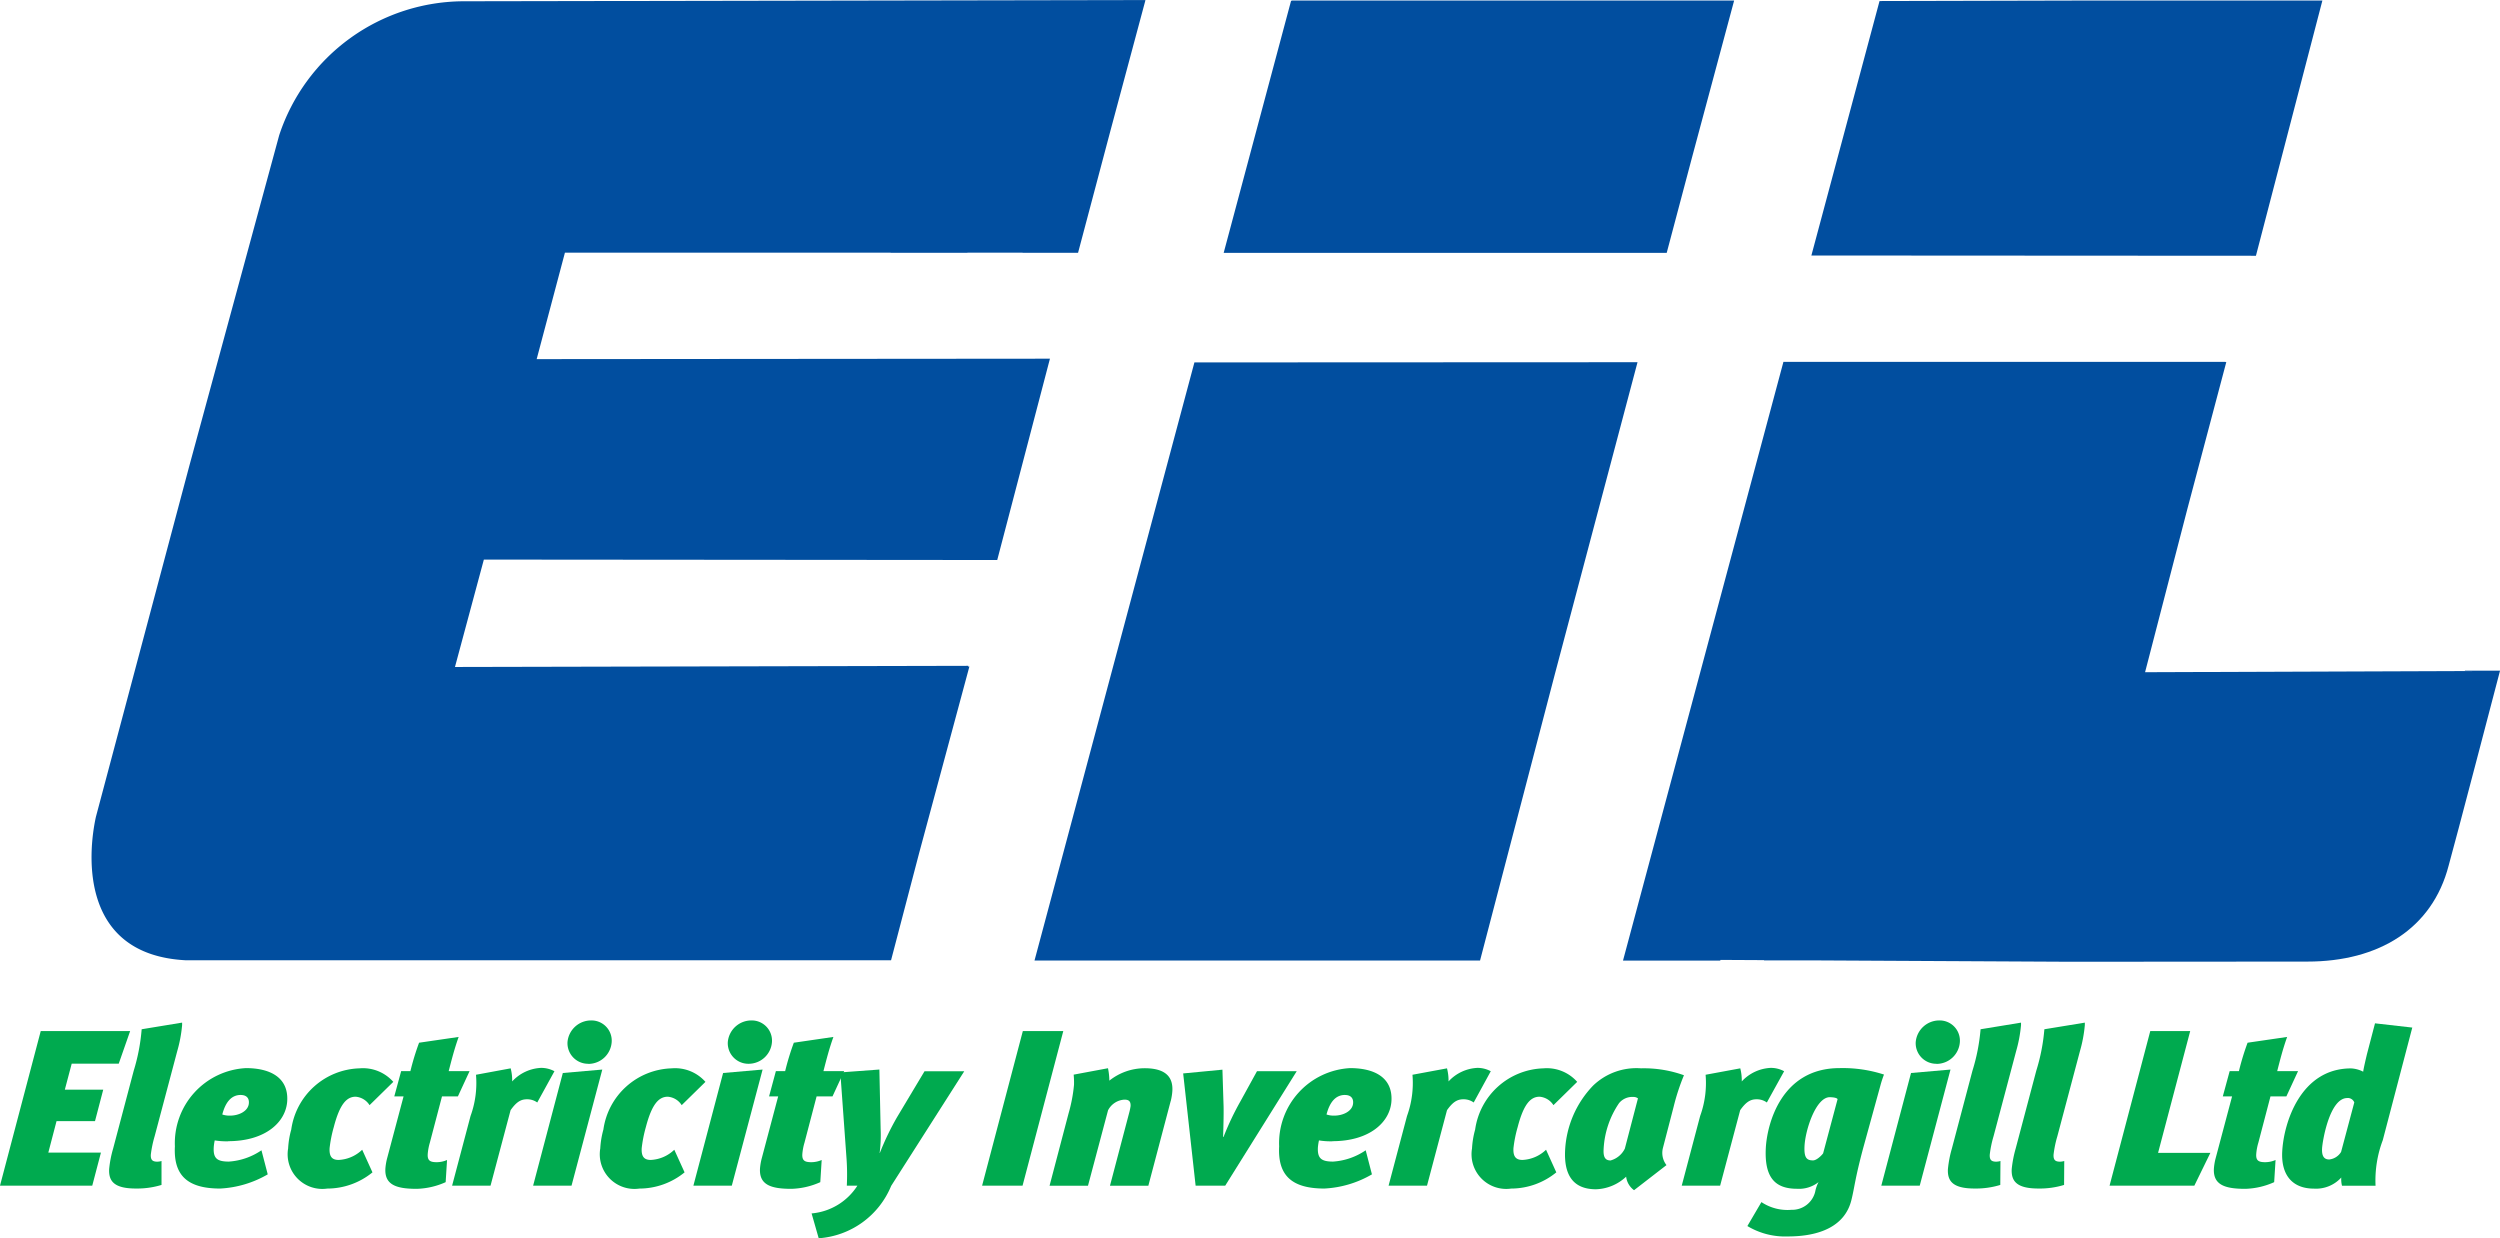
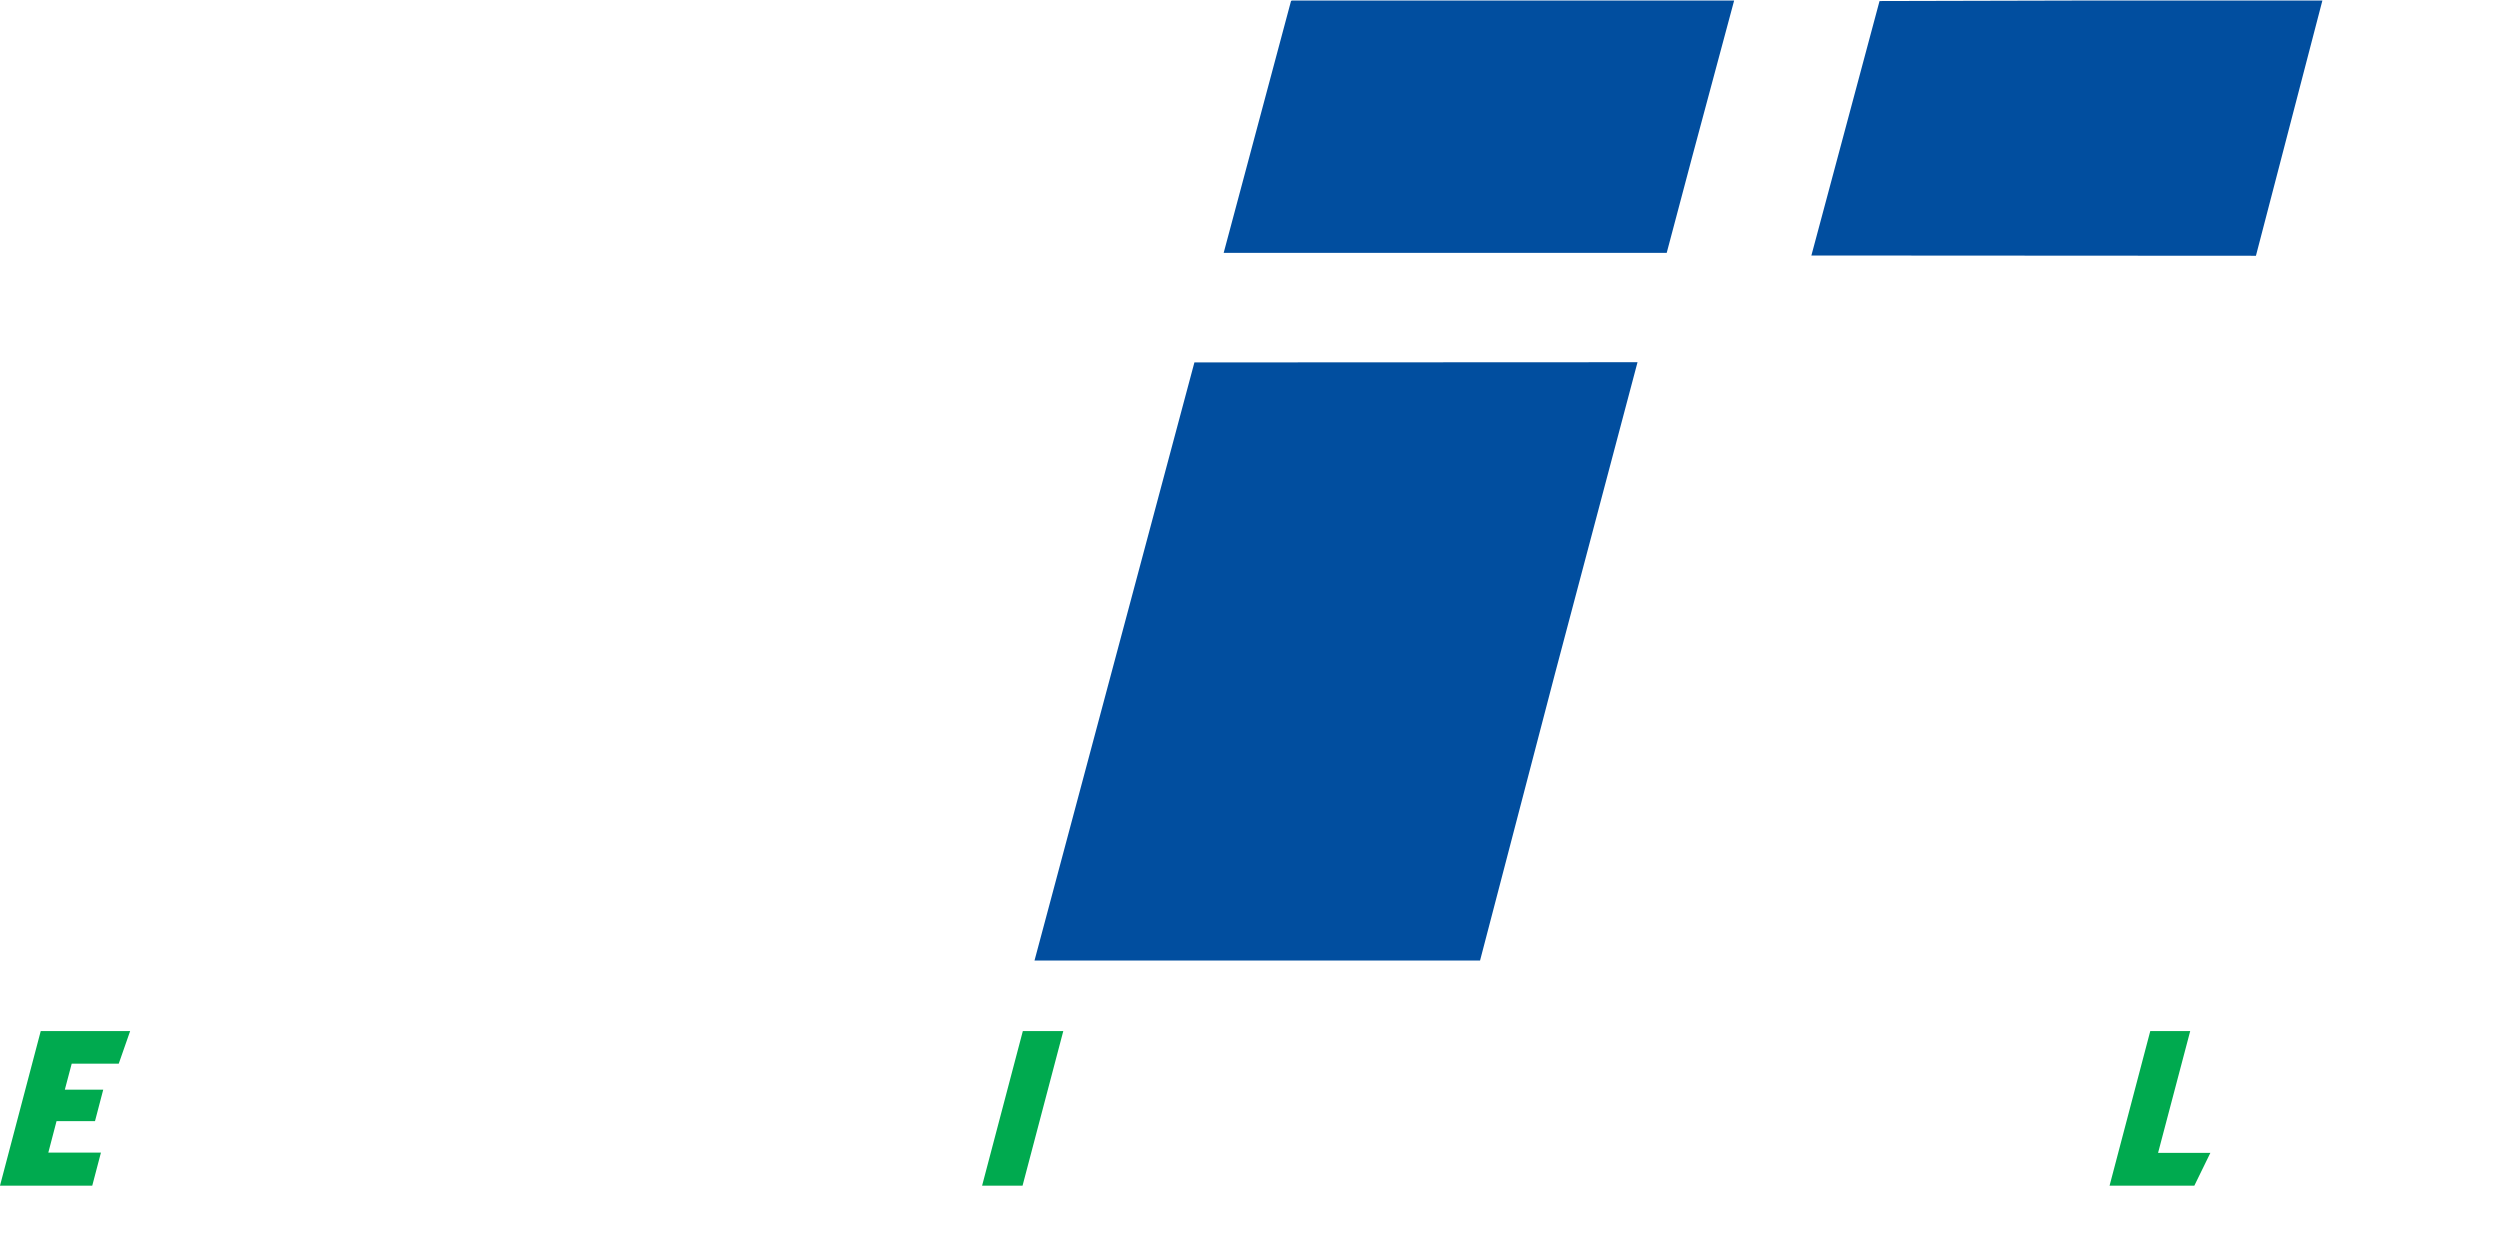
<svg xmlns="http://www.w3.org/2000/svg" width="86.524" height="42.855" viewBox="0 0 86.524 42.855">
  <defs>
    <clipPath id="a">
-       <path d="M218.268-127.066h86.524v-42.855H218.268Z" transform="translate(-218.268 169.921)" fill="none" />
-     </clipPath>
+       </clipPath>
  </defs>
  <g transform="translate(0)" clip-path="url(#a)">
    <g transform="translate(56.171 12.522)">
      <path d="M-7.327-2.58H-8.54l0,.012-11.07.041,1.463-5.648,1.348-5.086h-.031v-.006l-15.3,0,0,.012h0L-37.679,7.455h3.366l.006-.025,1.51.008,0,.01h1.931l8.619.046,8.256-.006c2.46,0,4.32-1.128,4.888-3.324.159-.546,1.778-6.743,1.778-6.743" transform="translate(37.679 13.27)" fill="#014e9f" />
    </g>
  </g>
  <g transform="translate(0 35.685)">
    <path d="M-.34,0-1.75,5.35H1.443l.3-1.143H-.078L.207,3.116H1.538l.285-1.089H.494l.238-.9H2.36L2.754,0Z" transform="translate(1.75)" fill="#00aa4f" />
  </g>
  <g transform="translate(0)" clip-path="url(#a)">
    <g transform="translate(3.772 35.393)">
      <path d="M-.57-.239-1.35,2.7a3.893,3.893,0,0,0-.133.637c-.01.184.056.246.224.246a.523.523,0,0,0,.146-.023l0,.828a2.878,2.878,0,0,1-.893.124c-.756,0-.941-.262-.919-.677a3.8,3.8,0,0,1,.136-.7l.714-2.7A6.675,6.675,0,0,0-1.8-1l1.4-.23c0,.023,0,.053,0,.085A4.739,4.739,0,0,1-.57-.239" transform="translate(2.931 1.229)" fill="#00aa4f" />
    </g>
    <g transform="translate(6.049 36.967)">
      <path d="M-.446-.611A2.521,2.521,0,0,1-.91-.642,1.611,1.611,0,0,0-.945-.4c-.02.383.119.491.524.491A2.257,2.257,0,0,0,.707-.3L.924.533a3.629,3.629,0,0,1-1.647.491c-1.129,0-1.618-.454-1.566-1.459A2.6,2.6,0,0,1,.168-3.144c.825,0,1.473.314,1.431,1.129-.038.737-.753,1.4-2.044,1.4m.435-1.6c-.336,0-.533.268-.639.676a.776.776,0,0,0,.273.039c.3,0,.634-.154.648-.438.01-.176-.092-.276-.283-.276" transform="translate(2.293 3.144)" fill="#00aa4f" />
    </g>
    <g transform="translate(9.966 36.975)">
      <path d="M-.682-.308A.626.626,0,0,0-1.163-.6c-.305,0-.548.245-.757,1.051a4.441,4.441,0,0,0-.145.73c-.015.284.078.407.314.407a1.257,1.257,0,0,0,.814-.353l.356.783a2.48,2.48,0,0,1-1.564.561A1.2,1.2,0,0,1-3.5,1.19,2.974,2.974,0,0,1-3.392.537,2.46,2.46,0,0,1-1.028-1.582,1.4,1.4,0,0,1,.14-1.114Z" transform="translate(3.506 1.582)" fill="#00aa4f" />
    </g>
    <g transform="translate(13.339 35.892)">
      <path d="M-.605-.5h-.55l-.42,1.6a1.881,1.881,0,0,0-.074.4c-.011.223.085.276.314.276A.9.9,0,0,0-.98,1.7l-.048.767a2.605,2.605,0,0,1-1,.231c-.71,0-1.116-.138-1.086-.7a2.014,2.014,0,0,1,.055-.338L-2.485-.5h-.321l.238-.876h.32a8.855,8.855,0,0,1,.3-.983l1.37-.2c-.151.422-.249.814-.345,1.183H-.2Z" transform="translate(3.113 2.555)" fill="#00aa4f" />
    </g>
    <g transform="translate(15.647 36.959)">
      <path d="M-.711-.289A.59.59,0,0,0-1.072-.4c-.23,0-.381.122-.562.377L-2.328,2.59h-1.33L-3.02.179a3.342,3.342,0,0,0,.189-1.428l1.2-.222a1.655,1.655,0,0,1,.052.453,1.451,1.451,0,0,1,.995-.469.967.967,0,0,1,.468.116Z" transform="translate(3.658 1.487)" fill="#00aa4f" />
    </g>
    <g transform="translate(18.451 35.316)">
-       <path d="M-.321-1.381H-1.65l1.028-3.9L.744-5.4ZM.258-5.6a.713.713,0,0,1-.718-.752A.82.82,0,0,1,.36-7.1a.7.7,0,0,1,.709.752.811.811,0,0,1-.81.752" transform="translate(1.65 7.101)" fill="#00aa4f" />
-     </g>
+       </g>
    <g transform="translate(20.769 36.975)">
-       <path d="M-.682-.308A.626.626,0,0,0-1.163-.6c-.306,0-.549.245-.759,1.051a4.51,4.51,0,0,0-.144.73c-.015.284.078.407.314.407a1.257,1.257,0,0,0,.814-.353l.356.783a2.479,2.479,0,0,1-1.564.561A1.2,1.2,0,0,1-3.5,1.19,3.022,3.022,0,0,1-3.392.537,2.461,2.461,0,0,1-1.028-1.582,1.4,1.4,0,0,1,.14-1.114Z" transform="translate(3.506 1.582)" fill="#00aa4f" />
-     </g>
+       </g>
    <g transform="translate(23.998 35.316)">
      <path d="M-.321-1.381H-1.65l1.028-3.9L.745-5.4ZM.258-5.6a.713.713,0,0,1-.717-.752A.82.82,0,0,1,.36-7.1a.7.7,0,0,1,.709.752A.811.811,0,0,1,.258-5.6" transform="translate(1.65 7.101)" fill="#00aa4f" />
    </g>
    <g transform="translate(26.304 35.892)">
      <path d="M-.605-.5h-.55l-.419,1.6a1.892,1.892,0,0,0-.075.4c-.011.223.086.276.314.276A.909.909,0,0,0-.979,1.7l-.048.767a2.605,2.605,0,0,1-1,.231c-.71,0-1.116-.138-1.087-.7a2.022,2.022,0,0,1,.056-.338L-2.485-.5H-2.8l.236-.876h.321a8.855,8.855,0,0,1,.3-.983l1.37-.2c-.152.422-.249.814-.345,1.183H-.2Z" transform="translate(3.113 2.555)" fill="#00aa4f" />
    </g>
    <g transform="translate(28.089 37.013)">
      <path d="M-.665-.973A2.936,2.936,0,0,1-3.173.84l-.246-.86A2.093,2.093,0,0,0-1.834-.98H-2.2A7.94,7.94,0,0,0-2.216-2l-.209-2.9L-1.073-5l.044,2.073a4.84,4.84,0,0,1-.035.814h.007a9.368,9.368,0,0,1,.591-1.23L.49-4.941H1.865Z" transform="translate(3.419 5.003)" fill="#00aa4f" />
    </g>
  </g>
  <g transform="translate(33.992 35.685)">
    <path d="M-.337-1.292h-1.4l1.41-5.351h1.4Z" transform="translate(1.735 6.643)" fill="#00aa4f" />
  </g>
  <g transform="translate(0)" clip-path="url(#a)">
    <g transform="translate(36.322 36.975)">
      <path d="M-1.013-.274l-.772,2.926H-3.113L-2.446.118A1.715,1.715,0,0,0-2.4-.105c.007-.154-.051-.222-.21-.222a.681.681,0,0,0-.57.369l-.694,2.61h-1.33l.657-2.5a5.286,5.286,0,0,0,.189-.99,2.736,2.736,0,0,0-.012-.354l1.188-.222a2.212,2.212,0,0,1,.047.43,1.966,1.966,0,0,1,1.221-.43c.78,0,.983.353.96.783a2.005,2.005,0,0,1-.056.353" transform="translate(5.207 1.41)" fill="#00aa4f" />
    </g>
    <g transform="translate(40.949 37.02)">
      <path d="M-.351-.969H-1.375l-.431-3.885,1.359-.13L-.41-3.8c.011.23,0,.723-.014,1.145h.015A9.5,9.5,0,0,1,.175-3.887L.749-4.931H2.124Z" transform="translate(1.806 4.985)" fill="#00aa4f" />
    </g>
    <g transform="translate(44.267 36.967)">
-       <path d="M-.445-.611A2.528,2.528,0,0,1-.909-.642,1.888,1.888,0,0,0-.946-.4c-.019.383.121.491.526.491A2.262,2.262,0,0,0,.708-.3L.924.533a3.624,3.624,0,0,1-1.646.491c-1.129,0-1.618-.454-1.565-1.459A2.6,2.6,0,0,1,.169-3.144c.824,0,1.473.314,1.431,1.129-.039.737-.754,1.4-2.045,1.4m.436-1.6c-.337,0-.533.268-.639.676a.766.766,0,0,0,.272.039c.3,0,.635-.154.649-.438.01-.176-.093-.276-.283-.276" transform="translate(2.291 3.144)" fill="#00aa4f" />
-     </g>
+       </g>
    <g transform="translate(48.058 36.959)">
      <path d="M-.711-.289A.59.59,0,0,0-1.072-.4c-.23,0-.381.122-.563.377L-2.327,2.59h-1.33L-3.019.179A3.355,3.355,0,0,0-2.83-1.249l1.195-.222a1.654,1.654,0,0,1,.053.453,1.451,1.451,0,0,1,.995-.469.963.963,0,0,1,.467.116Z" transform="translate(3.657 1.487)" fill="#00aa4f" />
    </g>
    <g transform="translate(50.94 36.975)">
      <path d="M-.682-.308A.627.627,0,0,0-1.162-.6c-.306,0-.549.245-.758,1.051a4.374,4.374,0,0,0-.146.73c-.015.284.078.407.314.407a1.259,1.259,0,0,0,.814-.353l.355.783a2.477,2.477,0,0,1-1.564.561A1.2,1.2,0,0,1-3.5,1.19,3.022,3.022,0,0,1-3.392.537,2.462,2.462,0,0,1-1.027-1.582,1.4,1.4,0,0,1,.14-1.114Z" transform="translate(3.506 1.582)" fill="#00aa4f" />
    </g>
    <g transform="translate(54.161 36.975)">
      <path d="M-.909-.319-1.28,1.11a.69.69,0,0,0,.121.6l-1.122.868a.675.675,0,0,1-.274-.468A1.594,1.594,0,0,1-3.6,2.546c-.8,0-1.111-.507-1.067-1.353A3.478,3.478,0,0,1-3.7-1.04a2.162,2.162,0,0,1,1.658-.6A4.107,4.107,0,0,1-.554-1.4,7.448,7.448,0,0,0-.909-.319m-1.4-.33A.59.59,0,0,0-2.8-.435a3.1,3.1,0,0,0-.535,1.6c-.014.269.057.384.241.384A.781.781,0,0,0-2.6,1.139L-2.146-.6A.258.258,0,0,0-2.3-.649" transform="translate(4.674 1.639)" fill="#00aa4f" />
    </g>
    <g transform="translate(58.204 36.959)">
-       <path d="M-.711-.289A.591.591,0,0,0-1.072-.4c-.23,0-.381.122-.562.377L-2.328,2.59H-3.657L-3.02.179a3.342,3.342,0,0,0,.189-1.428l1.2-.222a1.687,1.687,0,0,1,.052.453,1.453,1.453,0,0,1,1-.469.958.958,0,0,1,.466.116Z" transform="translate(3.657 1.487)" fill="#00aa4f" />
+       <path d="M-.711-.289A.591.591,0,0,0-1.072-.4c-.23,0-.381.122-.562.377L-2.328,2.59H-3.657L-3.02.179a3.342,3.342,0,0,0,.189-1.428l1.2-.222a1.687,1.687,0,0,1,.052.453,1.453,1.453,0,0,1,1-.469.958.958,0,0,1,.466.116" transform="translate(3.657 1.487)" fill="#00aa4f" />
    </g>
    <g transform="translate(60.477 36.967)">
      <path d="M-1.11-.148-1.7,1.995C-1.989,3.069-2,3.361-2.111,3.805c-.223.906-1.1,1.259-2.2,1.259a2.534,2.534,0,0,1-1.4-.36l.486-.829a1.627,1.627,0,0,0,1.041.267.821.821,0,0,0,.819-.621,1.17,1.17,0,0,1,.117-.338,1.092,1.092,0,0,1-.745.231c-.756,0-1.133-.384-1.08-1.413C-5.03,1.2-4.554-.762-2.522-.762A4.611,4.611,0,0,1-.983-.539a3.678,3.678,0,0,0-.127.391M-2.858.244c-.481,0-.846,1.128-.875,1.688-.021.407.073.5.295.5.13,0,.308-.184.349-.245l.5-1.874c-.02-.046-.149-.068-.271-.068" transform="translate(5.71 0.762)" fill="#00aa4f" />
    </g>
    <g transform="translate(65.111 35.316)">
      <path d="M-.321-1.381h-1.33l1.029-3.9L.744-5.4ZM.257-5.6A.712.712,0,0,1-.46-6.349.82.82,0,0,1,.359-7.1a.7.7,0,0,1,.709.752.811.811,0,0,1-.81.752" transform="translate(1.651 7.101)" fill="#00aa4f" />
    </g>
    <g transform="translate(67.416 35.393)">
      <path d="M-.57-.239-1.35,2.7a3.7,3.7,0,0,0-.132.637c-.01.184.056.246.223.246a.533.533,0,0,0,.147-.023l-.006.828a2.868,2.868,0,0,1-.893.124c-.756,0-.941-.262-.919-.677a3.859,3.859,0,0,1,.135-.7l.714-2.7A6.679,6.679,0,0,0-1.8-1L-.4-1.229c0,.023,0,.053,0,.085A4.8,4.8,0,0,1-.57-.239" transform="translate(2.931 1.229)" fill="#00aa4f" />
    </g>
    <g transform="translate(69.624 35.393)">
      <path d="M-.57-.239-1.35,2.7a3.783,3.783,0,0,0-.132.637c-.01.184.056.246.223.246a.543.543,0,0,0,.147-.023l-.006.828a2.862,2.862,0,0,1-.892.124c-.757,0-.942-.262-.92-.677a4,4,0,0,1,.135-.7l.715-2.7A6.628,6.628,0,0,0-1.8-1L-.4-1.229c0,.023,0,.053,0,.085A4.739,4.739,0,0,1-.57-.239" transform="translate(2.931 1.229)" fill="#00aa4f" />
    </g>
  </g>
  <g transform="translate(73.011 35.685)">
    <path d="M-.708-1.292H-3.642l1.409-5.351H-.851L-1.963-2.428h1.81Z" transform="translate(3.642 6.643)" fill="#00aa4f" />
  </g>
  <g transform="translate(0)" clip-path="url(#a)">
    <g transform="translate(76.623 35.892)">
      <path d="M-.605-.5h-.55l-.419,1.6a1.831,1.831,0,0,0-.074.4c-.012.223.085.276.314.276A.908.908,0,0,0-.979,1.7l-.048.767a2.605,2.605,0,0,1-1,.231c-.71,0-1.115-.138-1.086-.7a2.014,2.014,0,0,1,.055-.338L-2.484-.5h-.321l.238-.876h.32a8.833,8.833,0,0,1,.3-.983l1.369-.2c-.151.422-.249.814-.344,1.183H-.2Z" transform="translate(3.112 2.555)" fill="#00aa4f" />
    </g>
    <g transform="translate(78.982 35.415)">
      <path d="M-.841-.977A3.941,3.941,0,0,0-1.091.6H-2.252A.9.9,0,0,1-2.277.315,1.178,1.178,0,0,1-3.221.7c-.748,0-1.145-.468-1.1-1.29.052-.983.632-2.871,2.381-2.871a1.025,1.025,0,0,1,.421.114c.014-.114.083-.406.13-.606l.279-1.068,1.29.147Zm-1.23-1.458c-.611,0-.857,1.489-.871,1.743-.012.238.049.383.248.383a.55.55,0,0,0,.41-.261l.457-1.713a.24.24,0,0,0-.244-.153" transform="translate(4.326 5.023)" fill="#00aa4f" />
    </g>
  </g>
  <g transform="translate(62.691 0.018)">
    <path d="M-2.336,0-9.652.018l-2.359,8.807,15.386.009L5.675,0Z" transform="translate(12.011)" fill="#014e9f" />
  </g>
  <g transform="translate(42.351 0.014)">
    <path d="M-.57,0H-.6L-2.933,8.725H12.4l.873-3.291L14.734-.008l-15.3,0Z" transform="translate(2.933 0.012)" fill="#014e9f" />
  </g>
  <g transform="translate(35.804 12.536)">
    <path d="M-1.336,0-6.87,20.7h.02v0l15.4,0L11.136,10.8,14-.007Z" transform="translate(6.87 0.007)" fill="#014e9f" />
  </g>
  <g transform="translate(0)" clip-path="url(#a)">
    <g transform="translate(3.166 0)">
      <path d="M-7.166-4.679l1.661,0,1.824-6.967-17.764.015.978-3.685H-9.194l0,.006h2.657l0-.006h1.909l0,.006h1.92l1.114-4.2,1.22-4.549-23.552.043a6.744,6.744,0,0,0-6.428,4.63c-.016.055-3.113,11.451-3.113,11.451L-36.7,4.212c-.287,1.314-.549,4.766,3.1,4.962l.743,0v0H-9.18l.972-3.71L-6.469-.991h-.045l.007-.025-17.766.04,1-3.717,15.819.013v0Z" transform="translate(36.853 24.06)" fill="#014e9f" />
    </g>
  </g>
</svg>